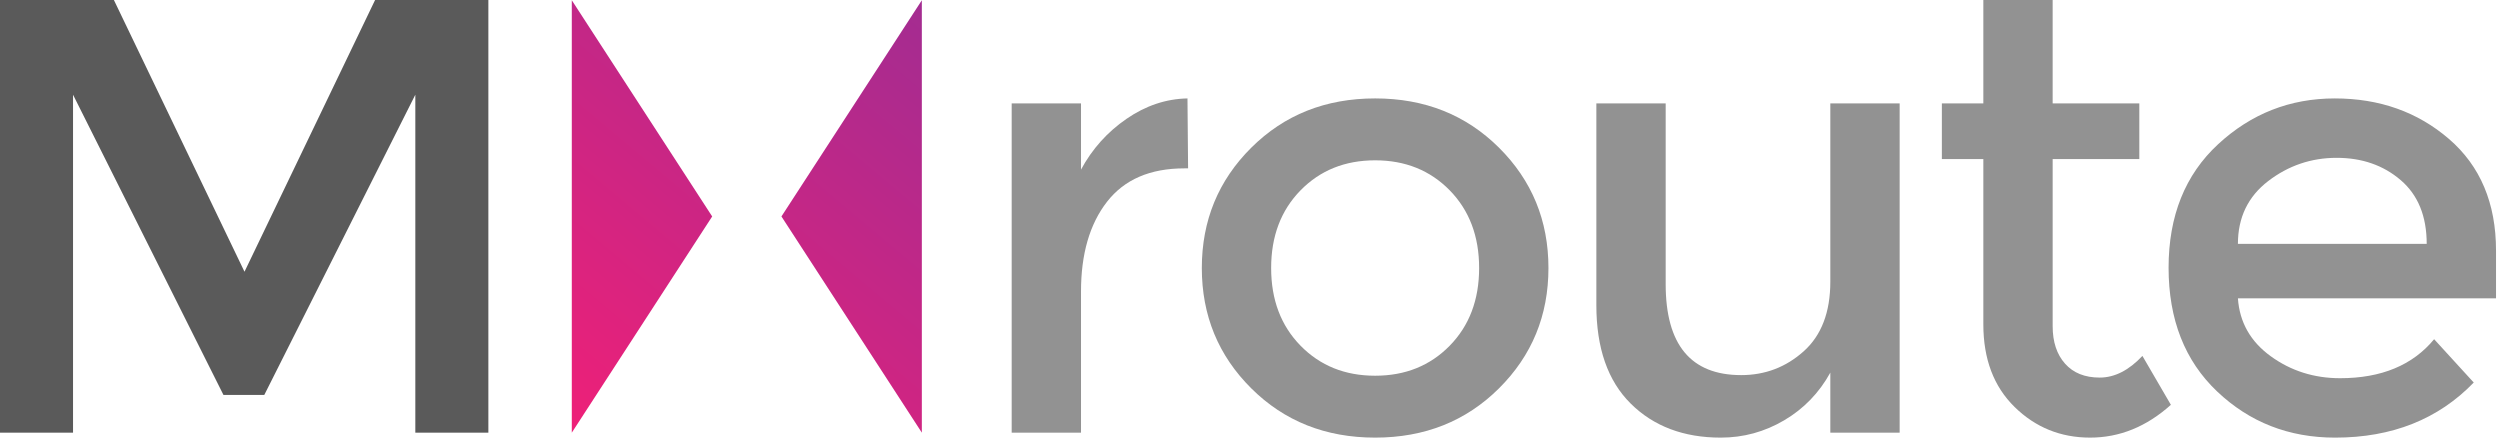
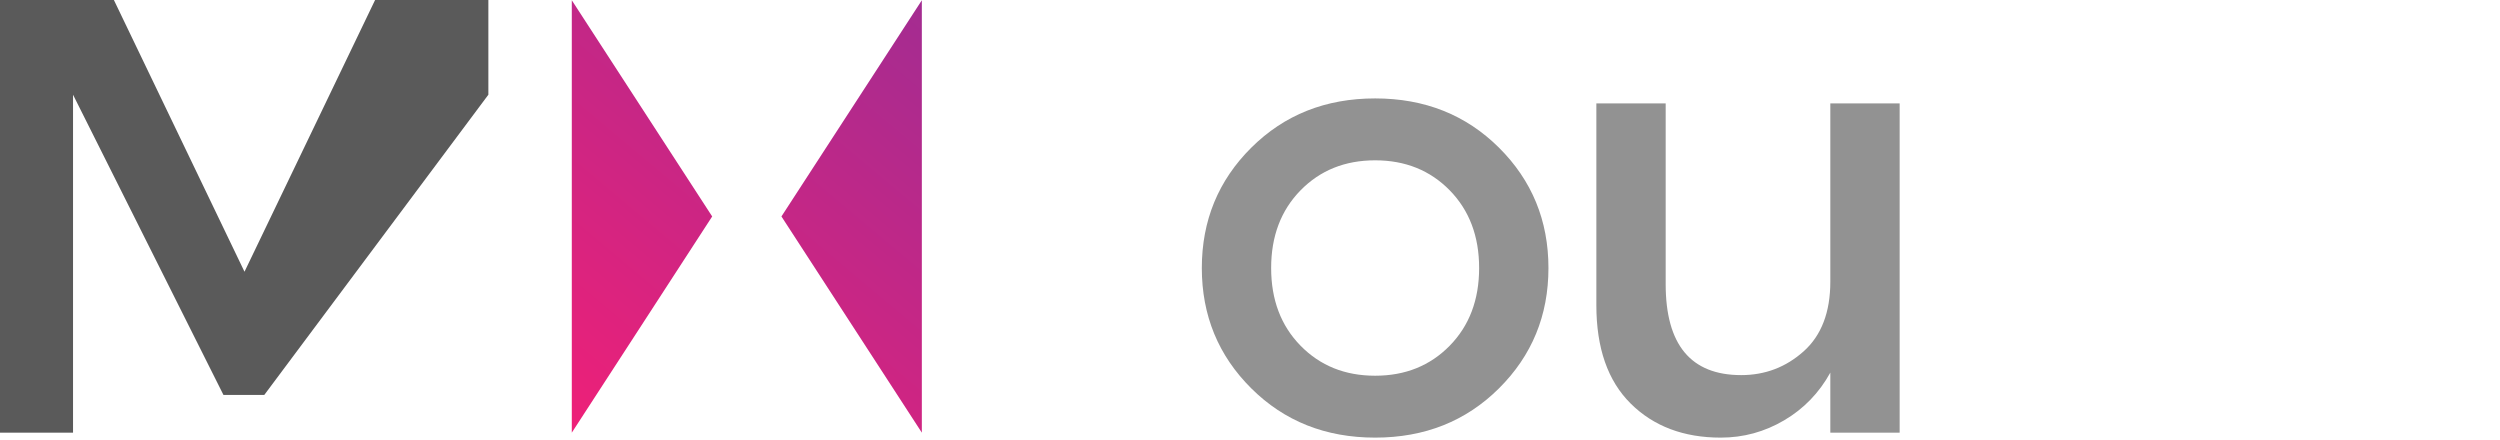
<svg xmlns="http://www.w3.org/2000/svg" width="602" height="106" viewBox="0 0 602 106" fill="none">
  <g clip-path="url(#clip0_3161_4465)">
-     <path d="M17.587 104.184H0V0H27.425L58.874 65.433L90.323 0H117.599V104.185H100.011V22.805L63.643 95.095H53.806L17.587 22.805V104.184Z" fill="#5A5A5A" />
+     <path d="M17.587 104.184H0V0H27.425L58.874 65.433L90.323 0H117.599V104.185V22.805L63.643 95.095H53.806L17.587 22.805V104.184Z" fill="#5A5A5A" />
    <path d="M137.688 0.061L171.494 52.123L137.688 104.186V0.061ZM221.979 0.061L188.171 52.123L221.979 104.185V0.061Z" fill="url(#paint0_linear_3161_4465)" />
-     <path d="M285.198 40.542C276.949 40.542 270.74 43.225 266.567 48.59C262.394 53.955 260.307 61.162 260.307 70.202V104.184H243.613V24.892H260.307V40.84C262.99 35.873 266.641 31.799 271.262 28.618C275.883 25.439 280.776 23.799 285.944 23.699L286.093 40.542C285.795 40.542 285.497 40.542 285.198 40.542Z" fill="#929292" />
    <path d="M360.943 93.528C352.992 101.426 343.057 105.378 331.133 105.378C319.208 105.378 309.272 101.429 301.322 93.528C293.371 85.629 289.398 75.965 289.398 64.539C289.398 53.113 293.371 43.448 301.322 35.549C309.271 27.649 319.208 23.699 331.133 23.699C343.057 23.699 352.99 27.649 360.943 35.549C368.891 43.448 372.867 53.113 372.867 64.539C372.867 75.968 368.892 85.629 360.943 93.528ZM313.173 83.244C317.892 88.065 323.879 90.473 331.134 90.473C338.386 90.473 344.372 88.065 349.094 83.244C353.813 78.427 356.174 72.19 356.174 64.539C356.174 56.89 353.813 50.654 349.094 45.833C344.372 41.015 338.386 38.604 331.134 38.604C323.879 38.604 317.892 41.015 313.173 45.833C308.451 50.654 306.093 56.89 306.093 64.539C306.093 72.19 308.452 78.427 313.173 83.244Z" fill="#929292" />
    <path d="M440.742 67.817V24.892H457.435V104.186H440.742V89.727C438.058 94.598 434.356 98.423 429.638 101.205C424.916 103.988 419.825 105.379 414.361 105.379C405.419 105.379 398.189 102.648 392.674 97.183C387.158 91.718 384.402 83.82 384.402 73.484V24.894H401.095V68.416C401.095 83.021 407.155 90.326 419.28 90.326C425.042 90.326 430.06 88.414 434.334 84.588C438.604 80.763 440.742 75.172 440.742 67.817Z" fill="#929292" />
-     <path d="M494.281 38.306V78.549C494.281 82.326 495.273 85.331 497.262 87.568C499.247 89.804 502.032 90.922 505.609 90.922C509.186 90.922 512.614 89.186 515.893 85.705L522.749 97.479C516.886 102.747 510.401 105.377 503.299 105.377C496.194 105.377 490.132 102.918 485.114 97.999C480.095 93.08 477.588 86.448 477.588 78.102V38.306H467.602V24.892H477.588V0H494.28V24.891H515.149V38.306H494.281Z" fill="#929292" />
-     <path d="M601.043 71.843H538.892C539.288 77.607 541.921 82.252 546.791 85.78C551.658 89.308 557.224 91.071 563.484 91.071C573.419 91.071 580.97 87.941 586.138 81.681L595.677 92.114C587.13 100.96 576.003 105.38 562.289 105.38C551.16 105.38 541.695 101.68 533.895 94.276C526.093 86.877 522.195 76.938 522.195 64.466C522.195 51.997 526.17 42.086 534.119 34.731C542.068 27.378 551.432 23.701 562.216 23.701C572.996 23.701 582.162 26.957 589.716 33.464C597.265 39.973 601.042 48.942 601.042 60.367V71.843H601.043ZM538.891 58.725H584.35C584.35 52.069 582.264 46.95 578.09 43.372C573.917 39.795 568.776 38.006 562.663 38.006C556.552 38.006 551.059 39.869 546.192 43.595C541.324 47.324 538.891 52.368 538.891 58.725Z" fill="#929292" />
  </g>
  <defs>
    <linearGradient id="paint0_linear_3161_4465" x1="136.783" y1="103.428" x2="222.883" y2="0.819" gradientUnits="userSpaceOnUse">
      <stop offset="0.005" stop-color="#EE2078" />
      <stop offset="1" stop-color="#A32C91" />
    </linearGradient>
    <clipPath id="clip0_3161_4465">
      <rect width="601.043" height="105.379" fill="white" />
    </clipPath>
  </defs>
</svg>